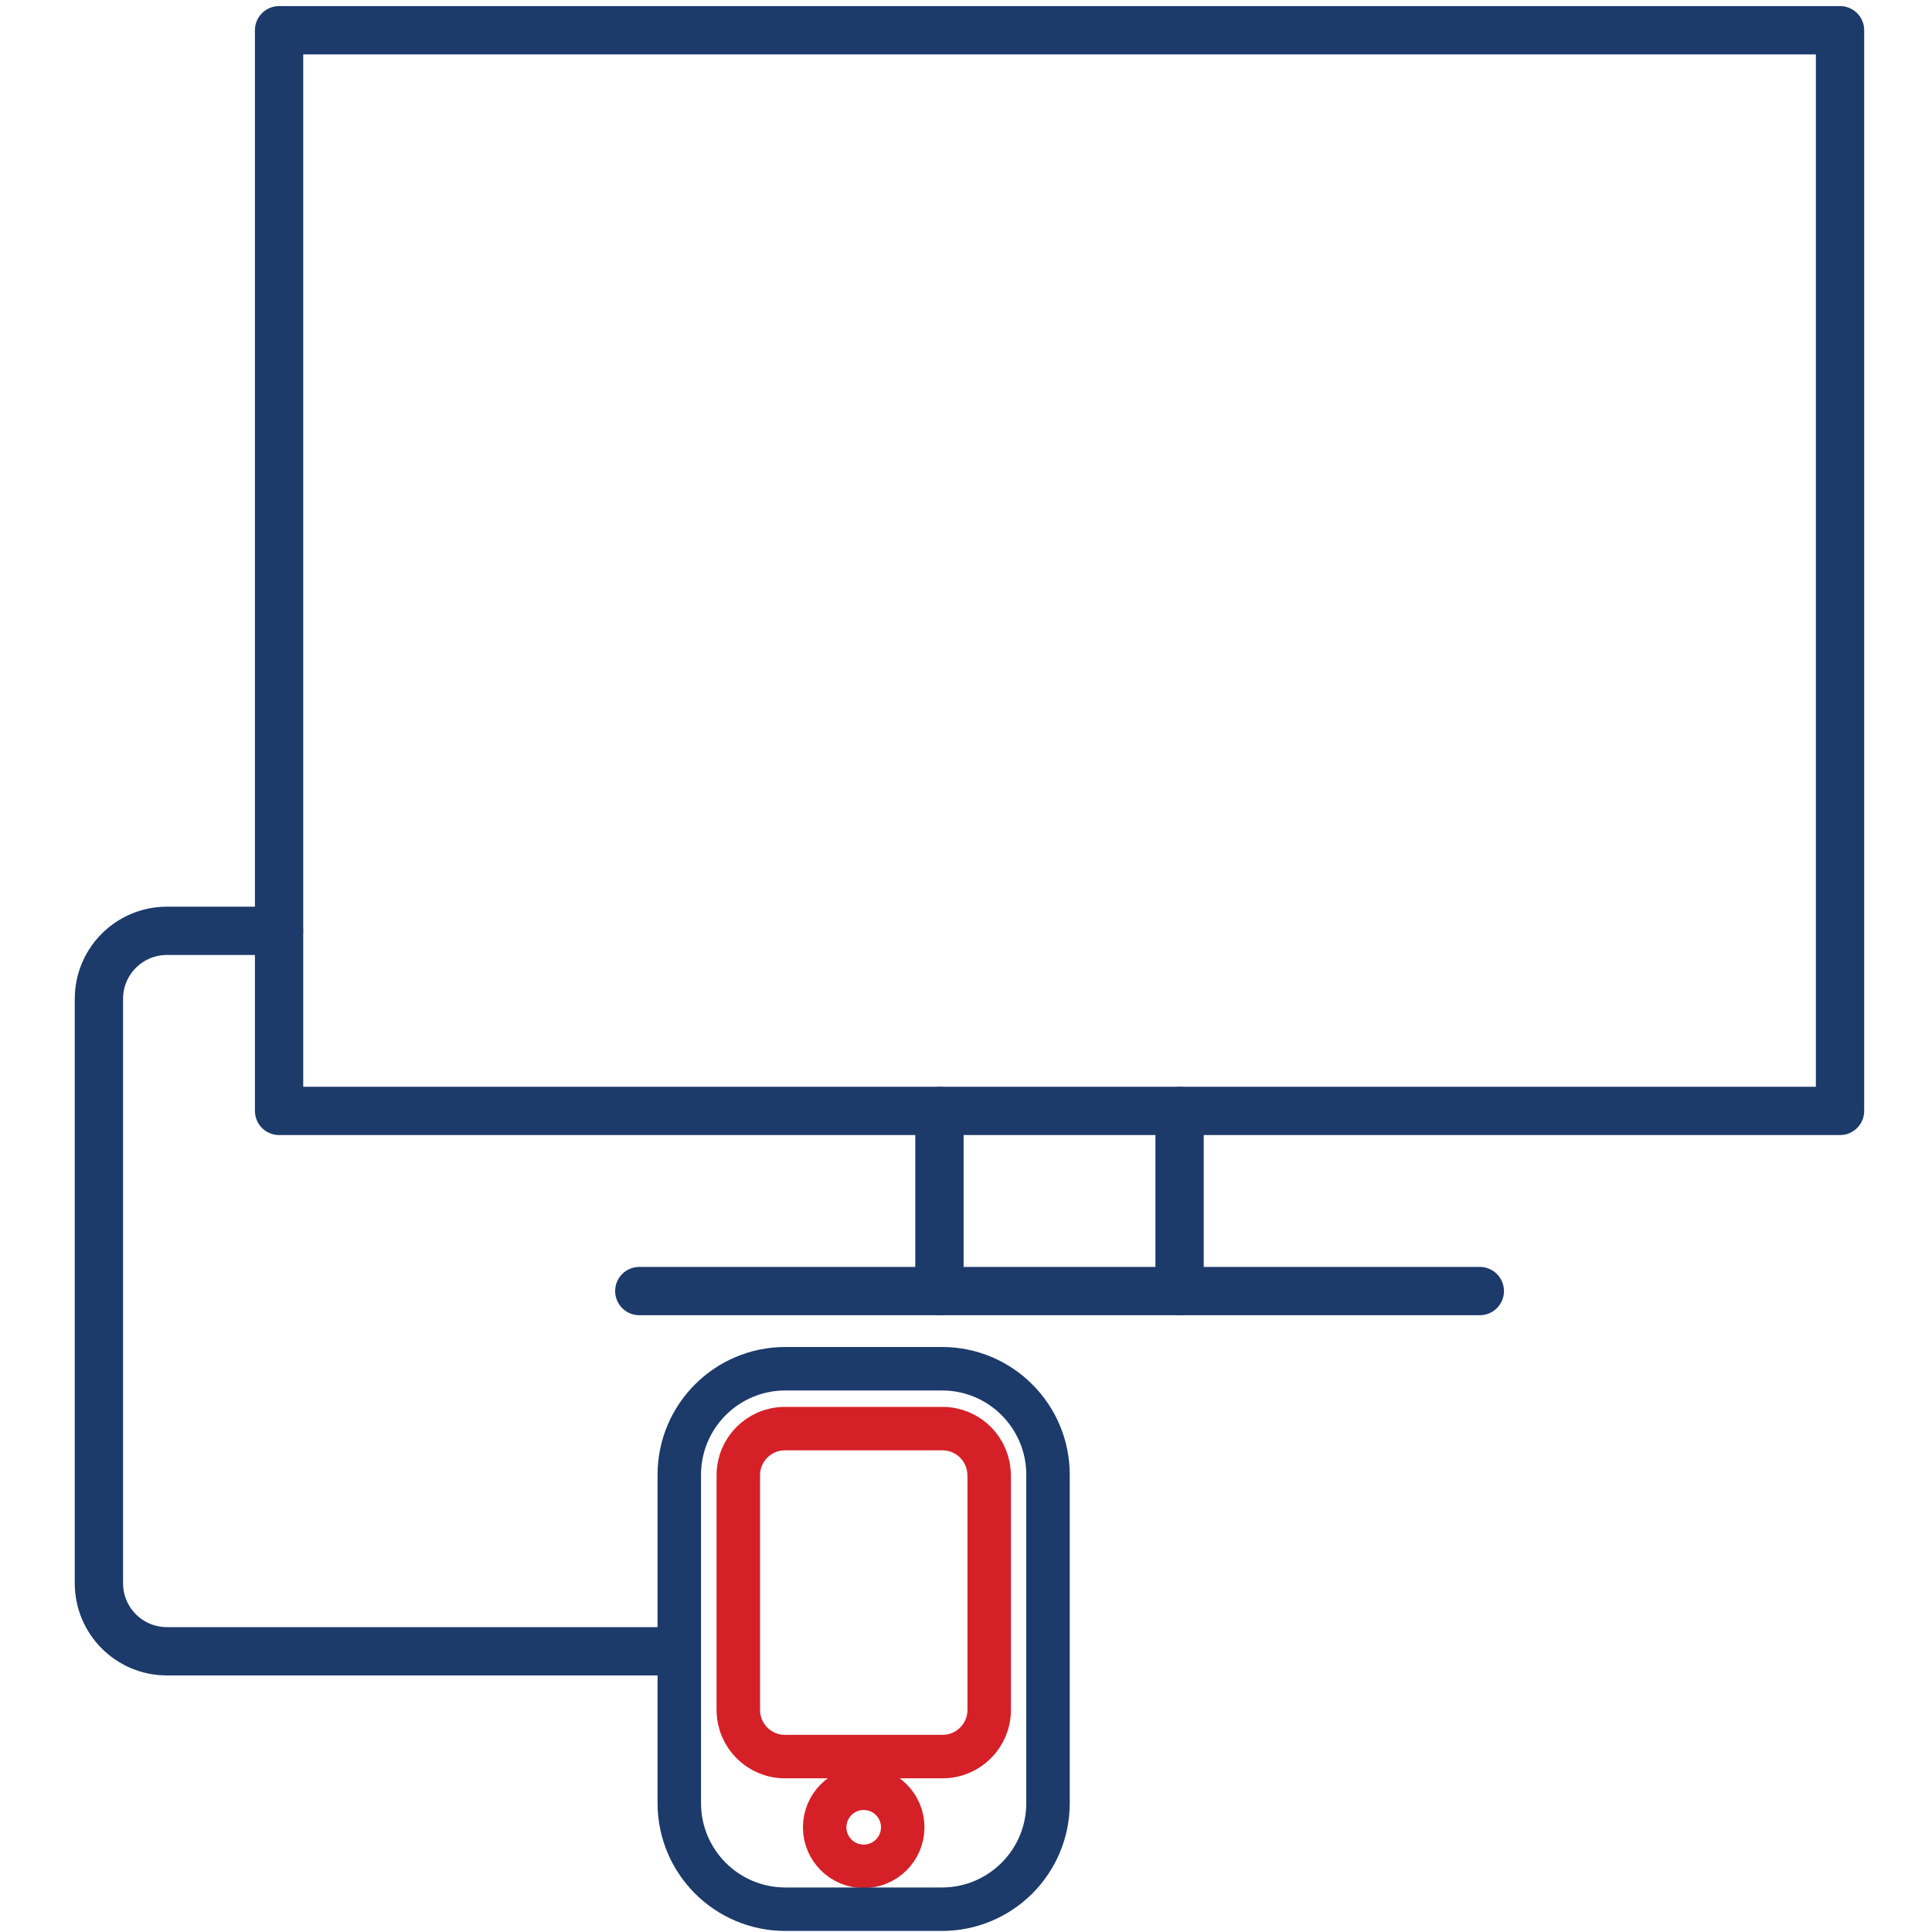
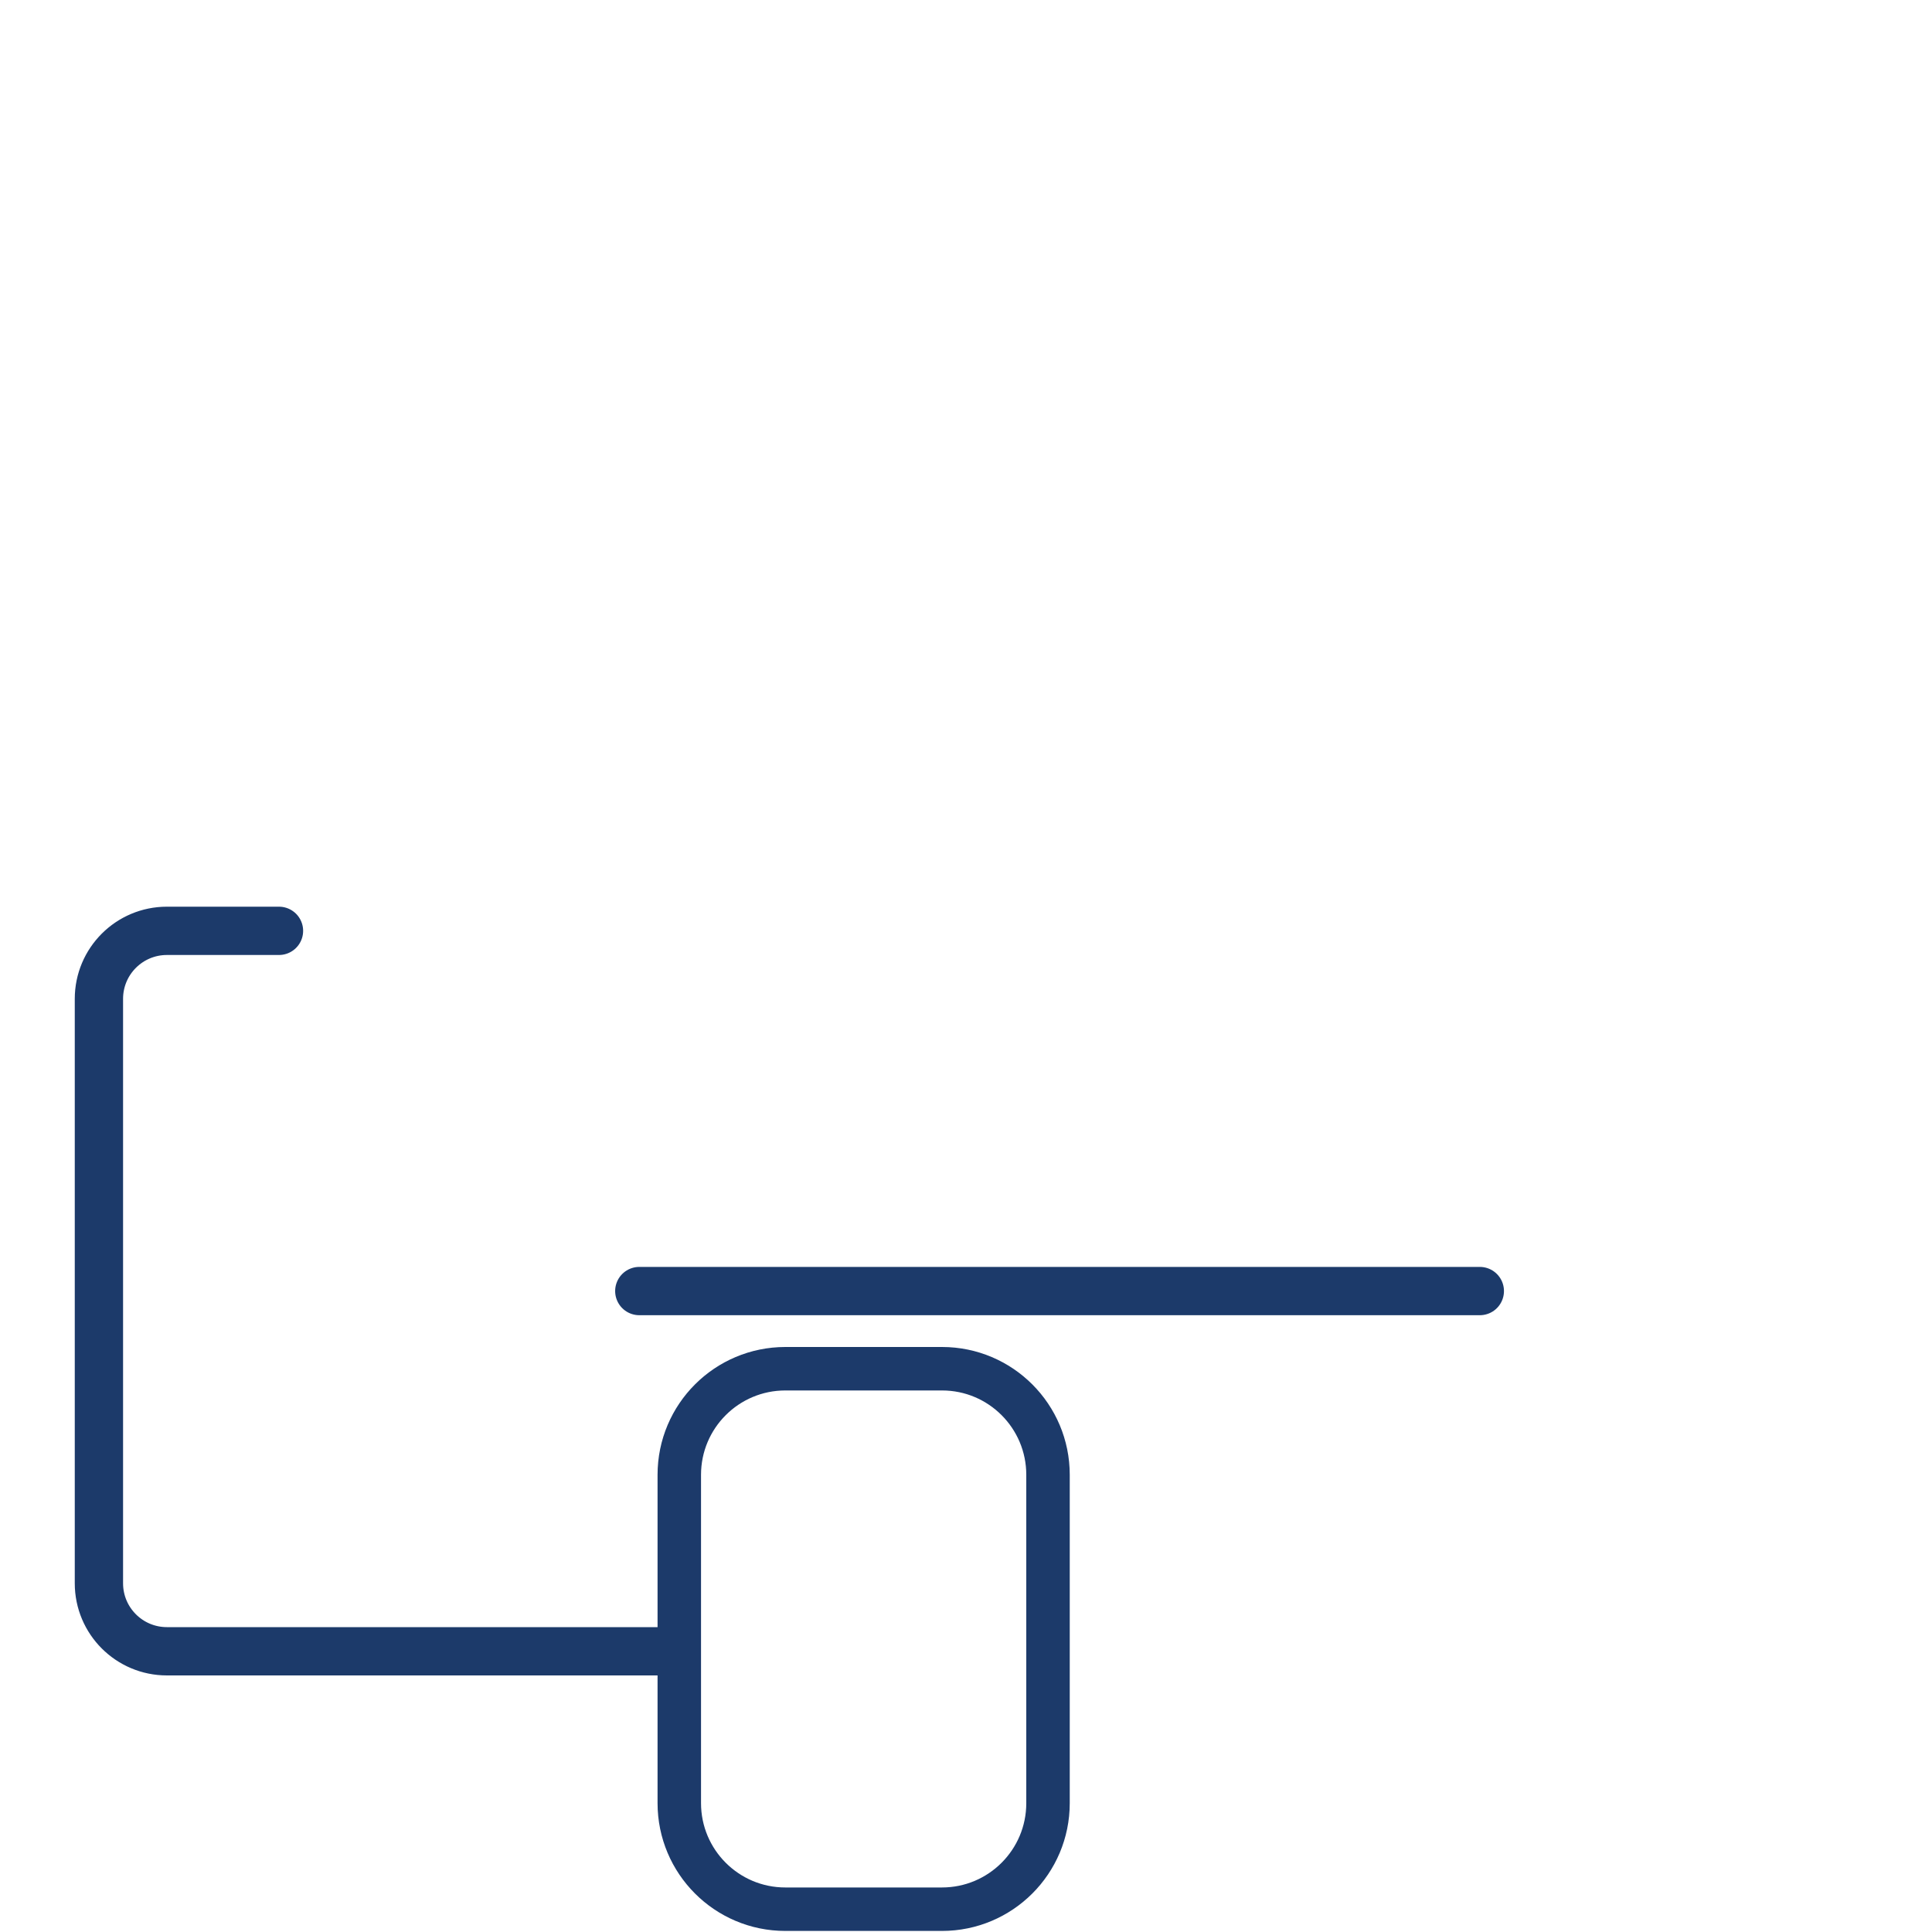
<svg xmlns="http://www.w3.org/2000/svg" id="Layer_2" data-name="Layer 2" viewBox="0 0 200 200">
  <defs>
    <style>
      .cls-1 {
        stroke: #d52027;
      }

      .cls-1, .cls-2, .cls-3, .cls-4 {
        fill: none;
      }

      .cls-1, .cls-3 {
        stroke-width: 4.5px;
      }

      .cls-1, .cls-3, .cls-4 {
        stroke-linecap: round;
        stroke-linejoin: round;
      }

      .cls-3, .cls-4 {
        stroke: #1c3a6a;
      }

      .cls-4 {
        stroke-width: 5px;
      }
    </style>
  </defs>
  <g id="Layer_1-2" data-name="Layer 1">
    <g>
      <g id="Layer_1-3" data-name="Layer 1">
        <g>
          <g>
-             <rect class="cls-4" x="28.89" y="3.14" width="161.59" height="111.87" transform="translate(219.37 118.14) rotate(180)" />
-             <line class="cls-4" x1="97.25" y1="115.01" x2="97.25" y2="133.65" />
-             <line class="cls-4" x1="122.11" y1="115.01" x2="122.11" y2="133.65" />
            <polyline class="cls-4" points="153.19 133.65 109.68 133.65 66.18 133.65" />
            <path class="cls-4" d="M68.78,170.94H17.28c-3.89,0-7.04-3.15-7.04-7.04v-60.5c0-3.89,3.15-7.04,7.04-7.04h11.6" />
          </g>
          <g>
-             <path class="cls-1" d="M102.39,152.71c0-2.66-2.16-4.82-4.82-4.82h-16.32c-2.66,0-4.82,2.16-4.82,4.82v24.3c0,2.67,2.16,4.83,4.82,4.83h16.32c2.67,0,4.83-2.16,4.83-4.83h0v-24.3Z" />
-             <circle class="cls-1" cx="89.41" cy="189.16" r="4.04" />
            <path class="cls-3" d="M97.51,141.69h-16.21c-6.06,0-10.98,4.91-10.98,10.98v33.99c0,6.06,4.91,10.98,10.98,10.98h16.21c6.06,0,10.98-4.91,10.98-10.98v-33.99c0-6.06-4.91-10.98-10.97-10.98Z" />
          </g>
        </g>
      </g>
      <rect class="cls-2" width="200" height="200" />
    </g>
  </g>
</svg>